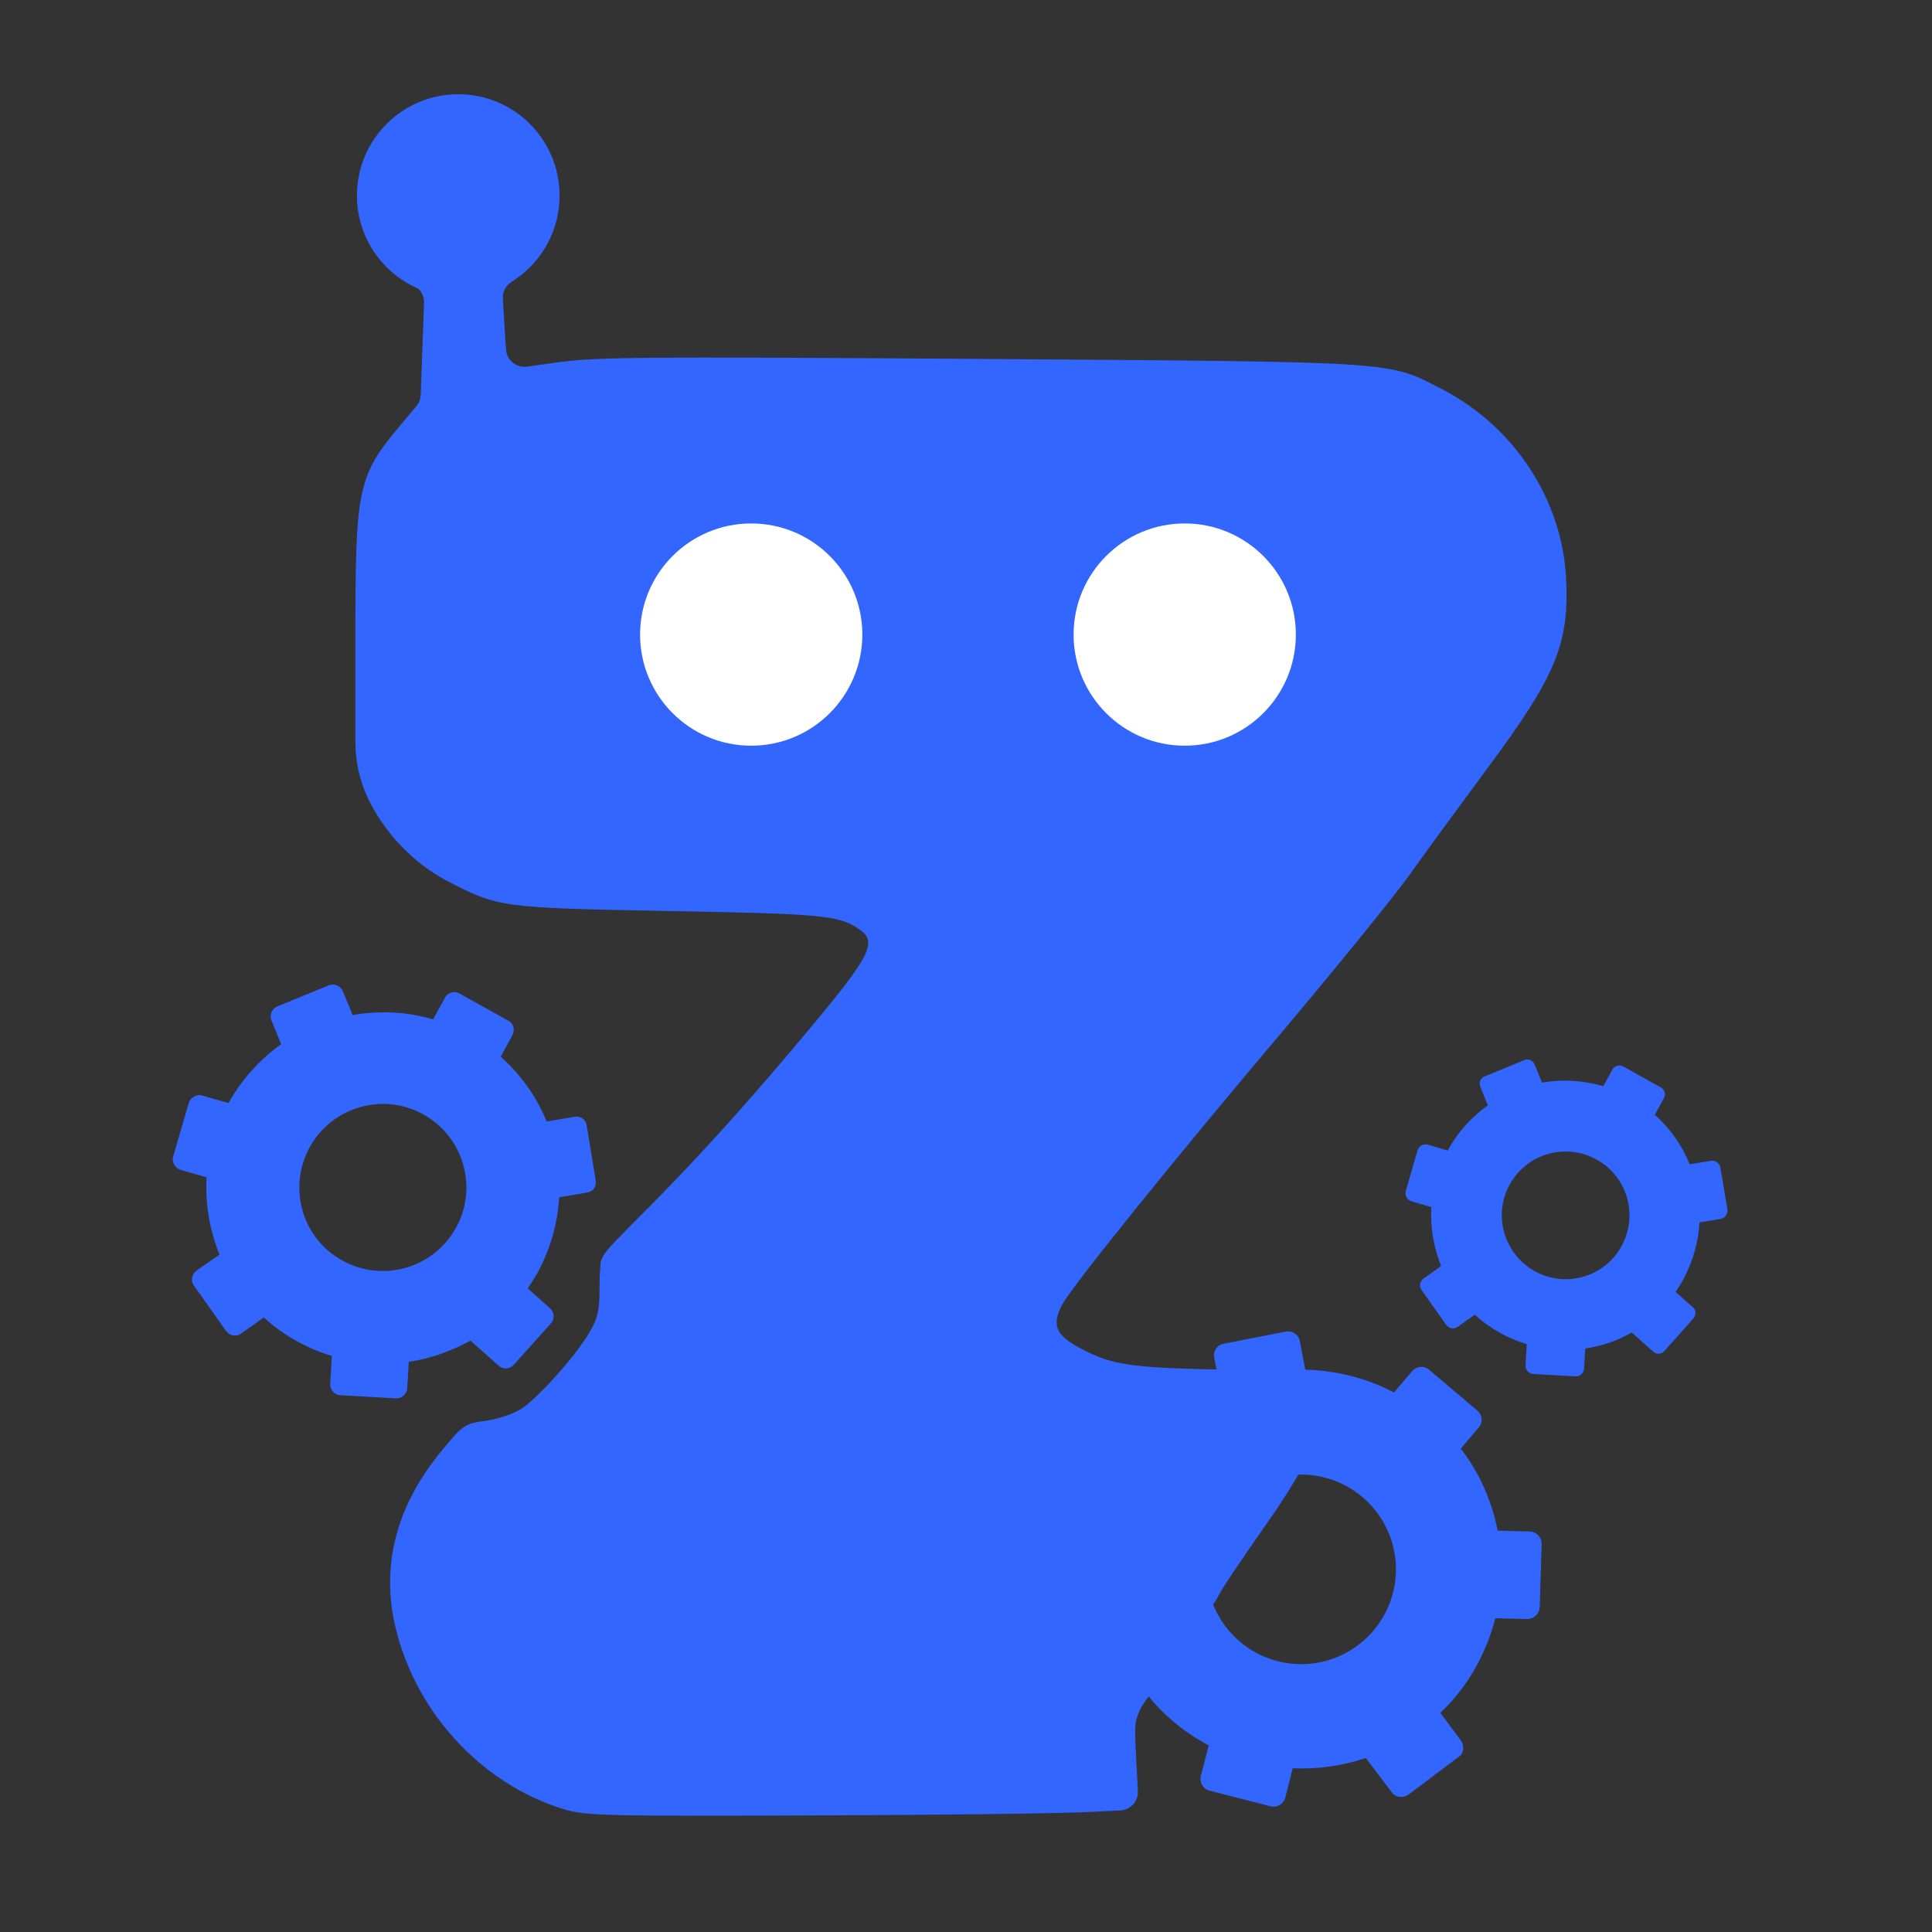
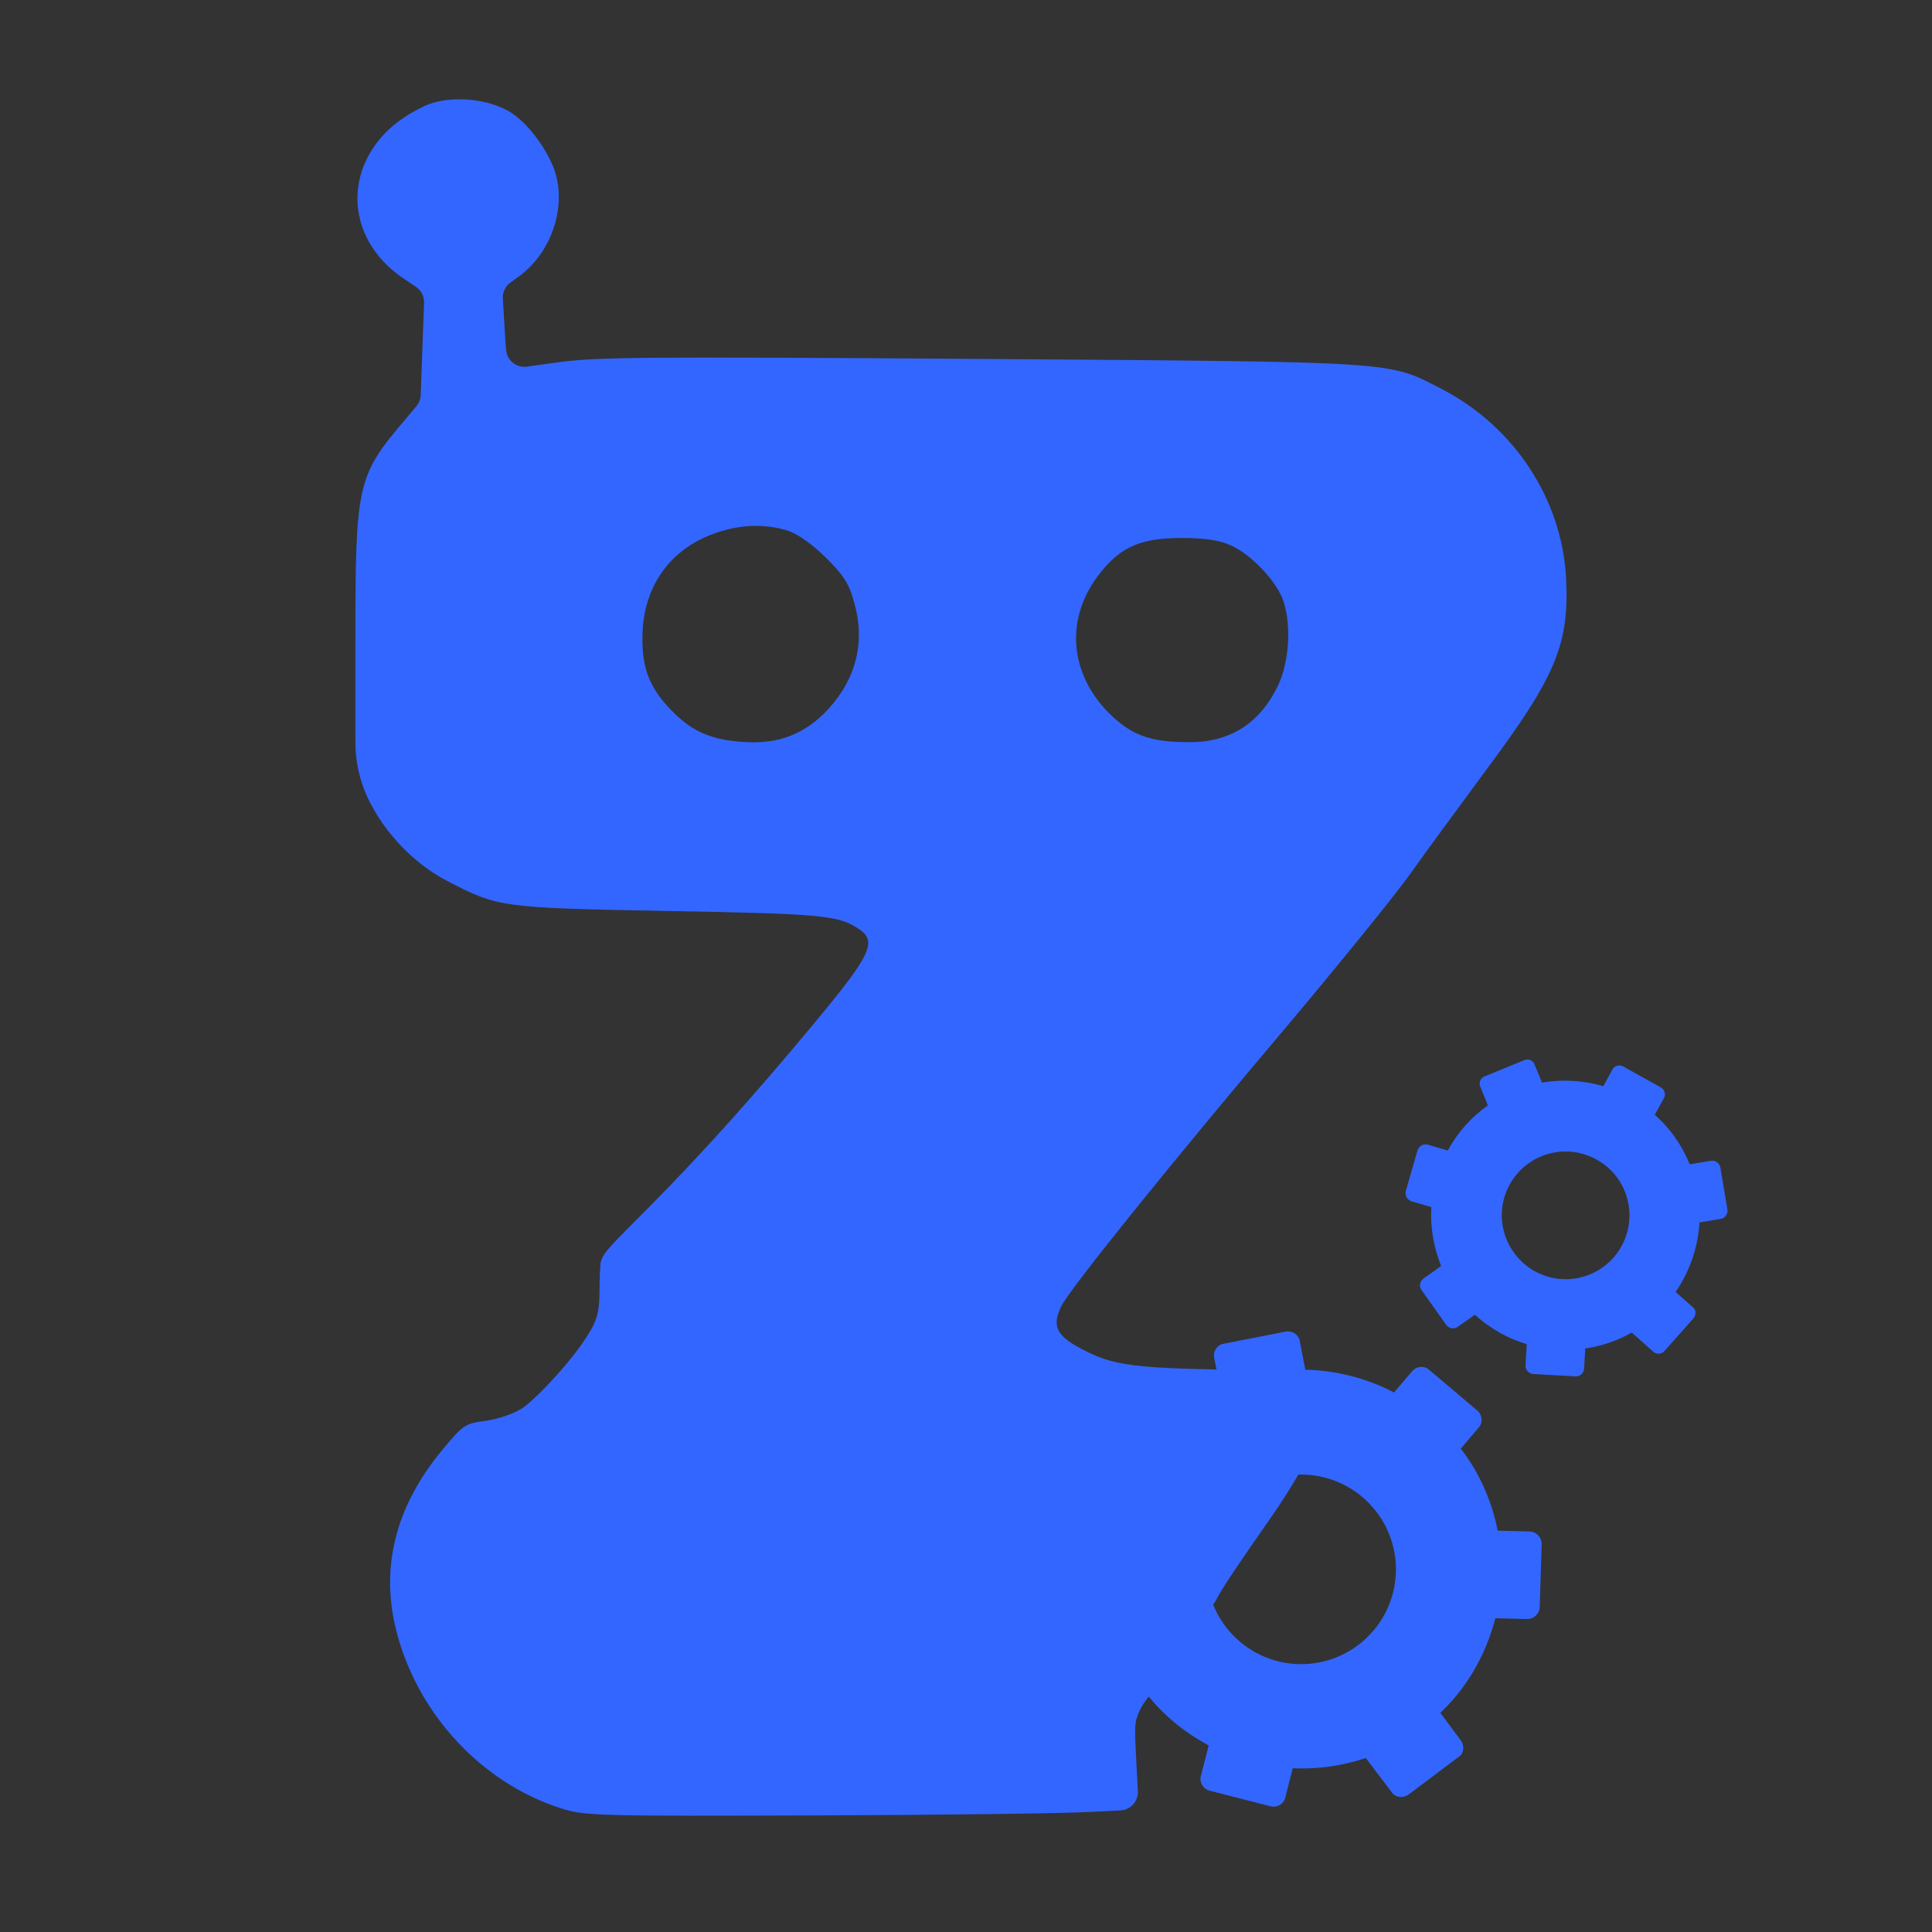
<svg xmlns="http://www.w3.org/2000/svg" version="1.1" id="Layer_1" x="0px" y="0px" viewBox="0 0 492 492" style="enable-background:new 0 0 492 492;" xml:space="preserve">
  <rect x="0" y="0" width="492" height="492" fill="#333333" stroke="none" />
  <style type="text/css">
	.st0{fill:#3366FF;}
	.st1{fill:#FFFFFF;}
</style>
  <g transform="translate(0,492) scale(0.1,-0.1)">
    <path class="st0" d="M3988,3450c-11,199-132,383-314,478c-142,73-97,70-1179,78c-881,6-980,5-1084-10c-25.7-3.7-49.9-7.1-69.5-9.7   c-26.4-3.4-50.4,15.8-52.6,42.4c-1.4,16.3-2.8,35.6-3.9,56.3l-4.5,74.5c-1,15.9,6.2,31.2,19,40.6l24.4,17.9c86,64,123,189,83,282   c-27,61-75,119-119,141c-61,31-151,35-207,9c-70-33-118-77-147-135c-53-109-15-232,95-305l30.4-20.5c13.4-9,21.2-24.4,20.6-40.5   l-4.1-112l-4.4-122.8c-0.4-10.5-4.3-20.5-11-28.5L1033,3853c-124-146-128-163-128-568v-254.8c0-49.5,10.9-98.4,32-143.2l0,0   c42-88,117-166,201-210c131-68,137-69,567-77c387-7,430-11,481-45c49-32,34-65-117-246c-311-375-473.2-513.5-521-571   c-21.6-26-18.6-37-19.5-47.7c-4-44.8,2.4-89.5-10.1-127.5c-22.9-69-151.3-204.9-188.3-228.9c-21-14-60-27-92-32c-54-7-58-9-114-77   c-111-135-151-280-121-431c46-224,217-415,432-481c56-17,103-18,640-16c319,1,635,5,703,9l75.1,3.7c25.9,1.3,45.8,23.3,44.5,49.2   L2894,429c-4.3,79.3-5,105,2.4,120c6.6,22.5,22.7,43.4,37.1,60.8c30.9,37.6,59.6,76.4,87.5,116.4c0.8,1.2,1.5,2.5,2.3,3.7   c11,19.6,24.1,38.4,35.4,57.1c11.4,18.7,22.5,36.5,34.8,53c1.6,2.2,3.1,4.5,4.3,6.9c12.4,25.6,49.1,79.9,138.2,208   c31,44,65,99,77,122c5.3,11,9,19.4,12.6,25.2c4.8,7.6,7.4,16.2,7.4,25.2c0,33.6,0,108.1,0,157c0,25.8-20.9,46.7-46.7,46.8   c-382.4,1.3-440,7.7-520.4,47.8c-75,37-89,62-63,115c19,41,285,371,577,716c127,151,266,322,308,380c41,58,131,180,198,271   C3963,3199,3997,3281,3988,3450z M2109,3113.9c-58-62.4-125-89.5-214-83.5c-81,5-129,25.1-179,74.4c-59,58.3-81,108.6-80,191.1   c0,127.7,69,226.3,186,266.5c62,22.1,124,24.1,182,7c26-8,62-33.2,98-68.4c46-45.3,60-66.4,73-114.6   C2204,3286.9,2181,3192.4,2109,3113.9z M3255,3175c-46-96-121-145-225-145c-101,0-148,17-206,74c-104,105-112,248-19,361   c52,64,103,85,205,85c61,0,96-6,125-19c50-23,109-84,130-133C3289,3339,3285,3239,3255,3175z" />
  </g>
-   <path class="st0" d="M140.1,333.2l-5.7-5.1c0.8-1.2,1.6-2.5,2.4-3.8c3.4-6.2,5.2-12.8,5.6-19.4l7.1-1.2c1.5-0.2,2.5-1.6,2.2-3.1  l-2.3-14c-0.2-1.5-1.6-2.5-3.1-2.2l-7.1,1.2c-2.5-6.2-6.5-11.9-11.7-16.5l3-5.5c0.7-1.3,0.3-3-1.1-3.7l-12.4-6.9  c-1.3-0.7-3-0.3-3.7,1.1l-3,5.5c-6.8-2-13.8-2.3-20.5-1.1l-2.5-6.1c-0.6-1.4-2.2-2-3.5-1.5l-13.2,5.4c-1.4,0.6-2,2.2-1.5,3.5  l2.5,6.1c-5.3,3.8-9.9,8.8-13.3,14.8c0,0.1-0.1,0.2-0.1,0.2l-6.7-1.9c-1.4-0.4-2.9,0.4-3.4,1.8l-4,13.7c-0.4,1.4,0.4,2.9,1.8,3.4  l6.7,1.9c-0.4,6.7,0.8,13.5,3.3,19.7l-5.9,4.1c-1.2,0.9-1.5,2.6-0.6,3.8l8.2,11.6c0.9,1.2,2.6,1.5,3.8,0.6l5.8-4.1  c2.5,2.3,5.4,4.4,8.5,6.1c2.9,1.6,5.8,2.8,8.8,3.7l-0.4,7.1c-0.1,1.5,1.1,2.8,2.5,2.9l14.2,0.8c1.5,0.1,2.8-1.1,2.9-2.5l0.4-6.8  c5.5-0.8,10.8-2.7,15.7-5.4c0,0,0,0,0.1,0.1l7.1,6.3c1.1,1,2.8,0.9,3.8-0.2l9.5-10.6C141.3,335.9,141.2,334.2,140.1,333.2z   M78.9,292.1c5.7-10.3,18.7-14,28.9-8.3c10.3,5.7,14,18.7,8.3,28.9c-5.7,10.3-18.7,14-28.9,8.3C76.9,315.4,73.2,302.4,78.9,292.1z" />
  <path class="st0" d="M431.1,332.9l-4.4-3.9c0.6-0.9,1.3-1.9,1.8-2.9c2.6-4.7,4-9.8,4.3-14.8l5.4-0.9c1.1-0.2,1.9-1.3,1.7-2.4  l-1.8-10.7c-0.2-1.1-1.3-1.9-2.4-1.7l-5.4,0.9c-1.9-4.7-4.9-9.1-8.9-12.6l2.3-4.2c0.6-1,0.2-2.3-0.8-2.8l-9.5-5.3  c-1-0.6-2.3-0.2-2.8,0.8l-2.3,4.2c-5.2-1.5-10.5-1.8-15.6-0.9l-1.9-4.6c-0.4-1.1-1.6-1.6-2.7-1.1l-10,4.1c-1.1,0.4-1.6,1.6-1.1,2.7  l1.9,4.7c-4.1,2.9-7.6,6.7-10.1,11.3c0,0.1-0.1,0.1-0.1,0.2l-5.1-1.5c-1.1-0.3-2.2,0.3-2.6,1.4l-3,10.4c-0.3,1.1,0.3,2.2,1.4,2.6  l5.1,1.5c-0.3,5.1,0.6,10.3,2.5,15l-4.5,3.2c-0.9,0.7-1.2,1.9-0.5,2.9l6.3,8.9c0.7,0.9,1.9,1.2,2.9,0.5l4.4-3.1  c1.9,1.8,4.1,3.3,6.5,4.7c2.2,1.2,4.4,2.1,6.7,2.8l-0.3,5.4c-0.1,1.1,0.8,2.1,1.9,2.2l10.8,0.6c1.1,0.1,2.1-0.8,2.2-1.9l0.3-5.2  c4.2-0.6,8.3-2,11.9-4.1c0,0,0,0,0,0.1l5.4,4.8c0.8,0.8,2.2,0.7,2.9-0.2l7.2-8.1C432,334.9,432,333.6,431.1,332.9z M384.5,301.6  c4.3-7.8,14.2-10.7,22.1-6.3c7.8,4.3,10.7,14.2,6.3,22.1c-4.3,7.8-14.2,10.7-22.1,6.3C383,319.3,380.1,309.4,384.5,301.6z" />
  <path class="st0" d="M372,443.2l-5.2-7c1.2-1.2,2.4-2.4,3.5-3.7c5.2-6.1,8.6-13.1,10.5-20.4l8.1,0.2c1.7,0,3.1-1.3,3.2-3l0.5-16.1  c0-1.7-1.3-3.1-3-3.2l-8.2-0.2c-1.5-7.5-4.6-14.7-9.4-20.9l4.6-5.4c1.1-1.3,0.9-3.2-0.4-4.3l-12.3-10.4c-1.3-1.1-3.2-0.9-4.3,0.4  l-4.6,5.4c-7.1-3.7-14.8-5.6-22.6-5.8l-1.4-7.3c-0.3-1.7-2-2.7-3.6-2.4l-15.8,3.1c-1.7,0.3-2.7,1.9-2.4,3.6l1.5,7.4  c-6.8,3-12.9,7.6-18,13.6c-0.1,0.1-0.1,0.2-0.2,0.2l-7-3.6c-1.5-0.8-3.4-0.2-4.1,1.3l-7.4,14.3c-0.8,1.5-0.2,3.4,1.3,4.1l7,3.6  c-1.9,7.4-2.1,15.2-0.7,22.6l-7.4,3.3c-1.6,0.7-2.2,2.5-1.5,4.1l6.6,14.7c0.7,1.5,2.5,2.2,4.1,1.6l7.3-3.3c2.3,3.1,5,6.1,8.1,8.7  c2.8,2.4,5.9,4.4,9,6.1l-2,7.8c-0.4,1.6,0.6,3.3,2.2,3.7l15.6,4c1.6,0.4,3.3-0.6,3.7-2.2l1.9-7.5c6.3,0.3,12.6-0.6,18.6-2.6  c0,0,0,0.1,0.1,0.1l6.5,8.6c1,1.4,2.9,1.6,4.3,0.6l12.9-9.7C372.8,446.5,373,444.6,372,443.2z M312.9,384.1  c8.6-10.2,23.8-11.5,34-2.9c10.2,8.6,11.5,23.8,2.9,34c-8.6,10.2-23.8,11.5-34,2.9C305.6,409.5,304.3,394.3,312.9,384.1z" />
  <path class="st0" d="M90.5,196.5" />
-   <circle class="st1" cx="191.3" cy="161.6" r="28.3" />
-   <circle class="st1" cx="301.7" cy="161.6" r="28.3" />
-   <circle class="st0" cx="116.7" cy="49.8" r="25.8" />
</svg>